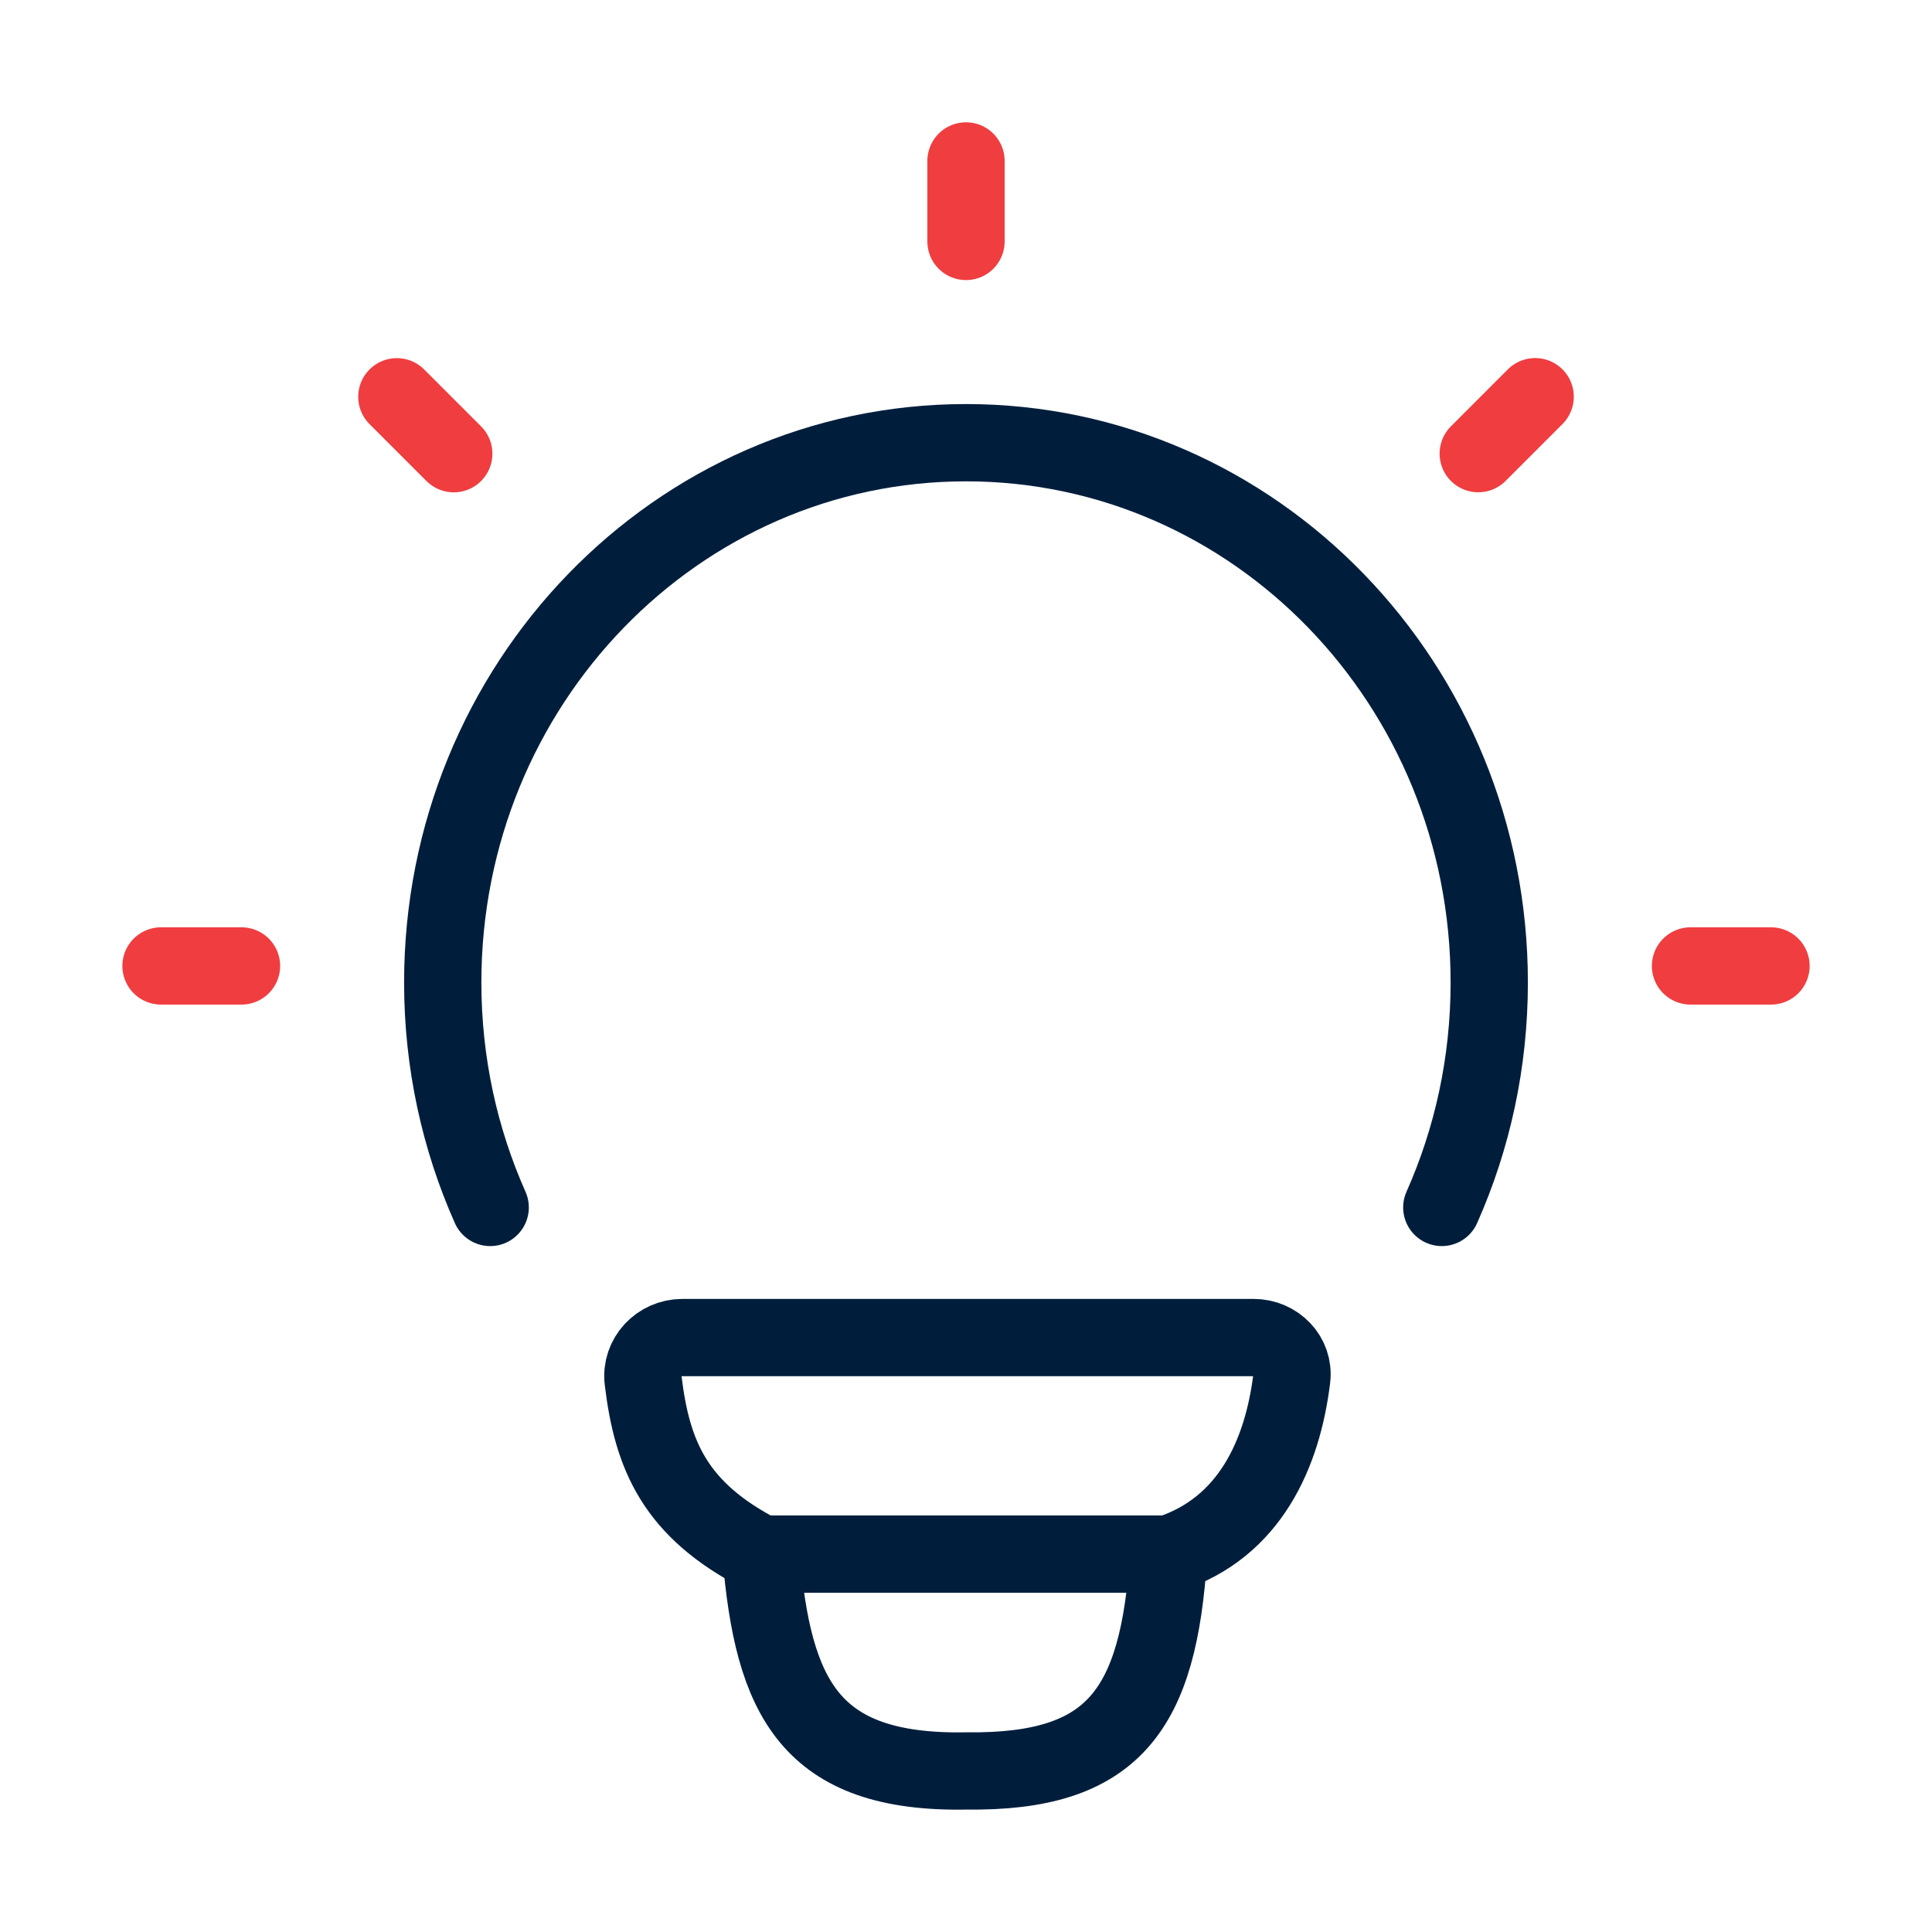
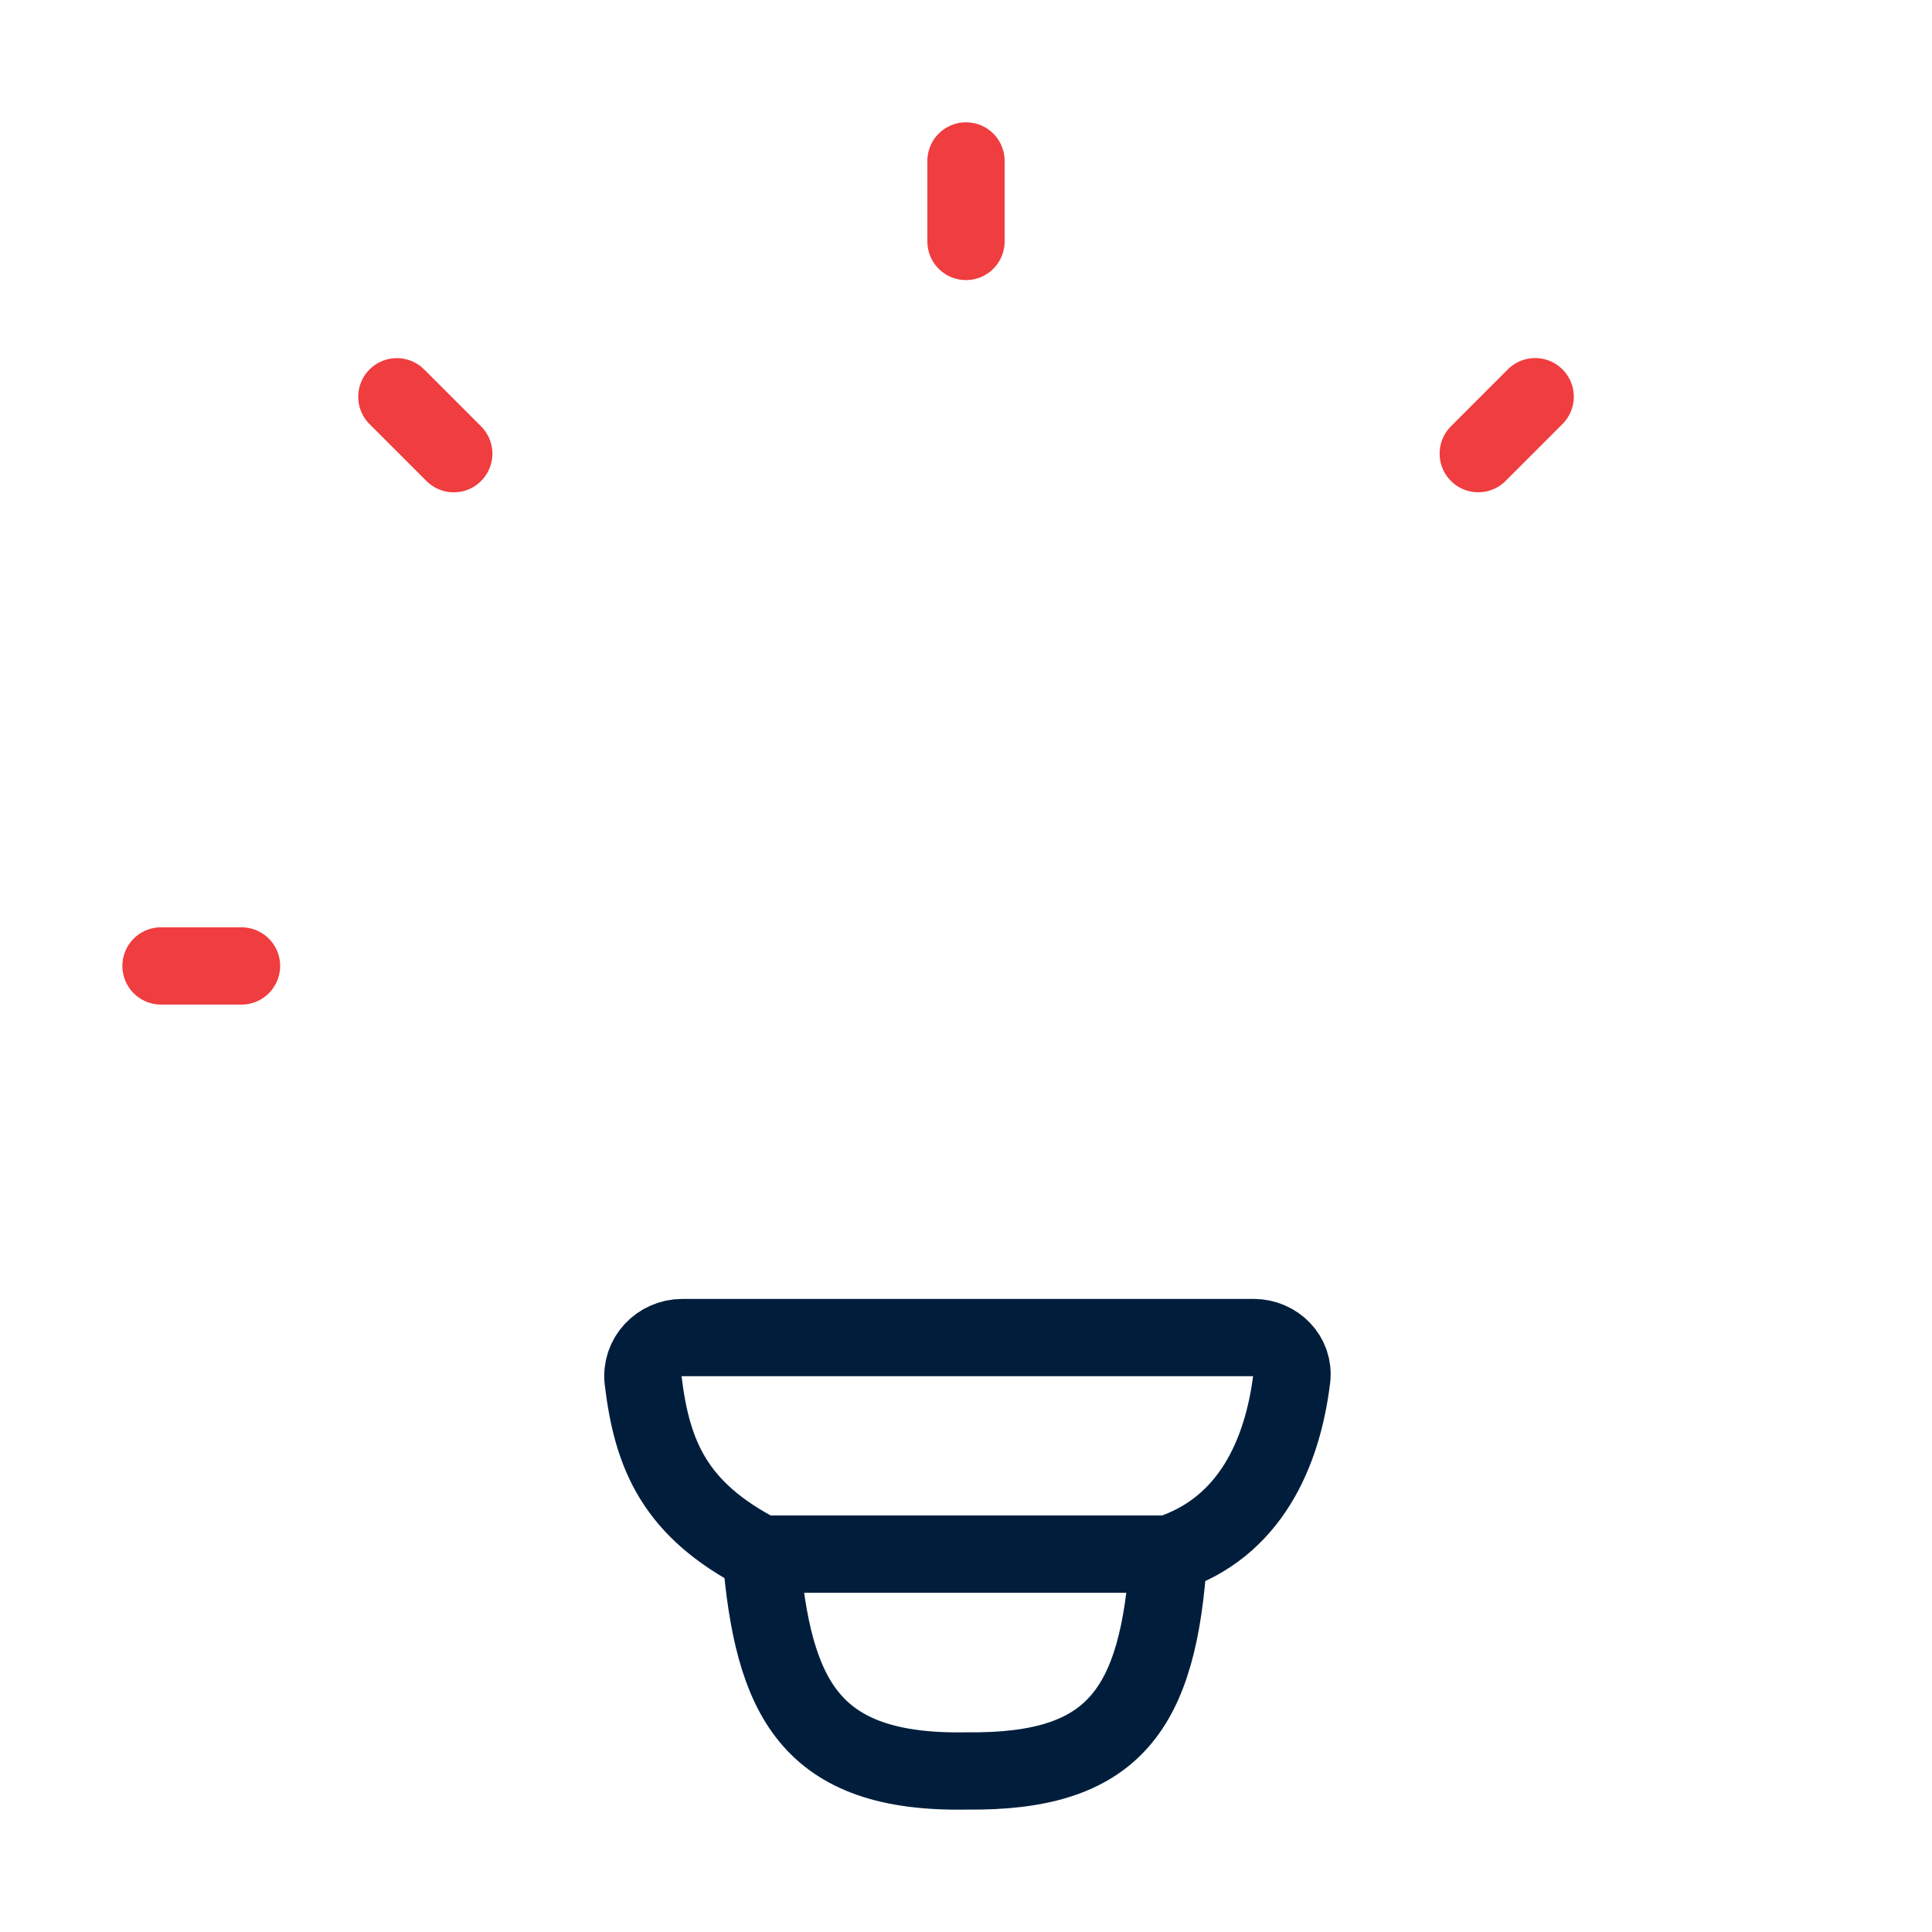
<svg xmlns="http://www.w3.org/2000/svg" width="100" height="100" viewBox="0 0 100 100" fill="none">
-   <path d="M25.372 62.497C23.796 58.953 22.916 55.01 22.916 50.855C22.916 35.423 35.042 22.914 50 22.914C64.958 22.914 77.083 35.423 77.083 50.855C77.083 55.01 76.204 58.953 74.627 62.497" stroke="#001E3C" stroke-width="4" stroke-linecap="round" />
  <path d="M50 8.33V12.497" stroke="#F03D40" stroke-width="4" stroke-linecap="round" stroke-linejoin="round" />
-   <path d="M91.667 49.997H87.5" stroke="#F03D40" stroke-width="4" stroke-linecap="round" stroke-linejoin="round" />
  <path d="M12.5 49.997H8.334" stroke="#F03D40" stroke-width="4" stroke-linecap="round" stroke-linejoin="round" />
  <path d="M79.46 20.533L76.514 23.48" stroke="#F03D40" stroke-width="4" stroke-linecap="round" stroke-linejoin="round" />
  <path d="M23.487 23.483L20.541 20.537" stroke="#F03D40" stroke-width="4" stroke-linecap="round" stroke-linejoin="round" />
  <path d="M60.488 80.44C64.698 79.079 66.386 75.225 66.861 71.349C67.003 70.191 66.05 69.231 64.883 69.231L35.32 69.232C34.114 69.232 33.145 70.256 33.289 71.454C33.754 75.322 34.928 78.148 39.389 80.44M60.488 80.44C60.488 80.44 40.124 80.44 39.389 80.44M60.488 80.44C59.981 88.544 57.641 91.754 50.028 91.664C41.886 91.814 40.013 87.847 39.389 80.44" stroke="#001E3C" stroke-width="4" stroke-linecap="round" stroke-linejoin="round" />
</svg>